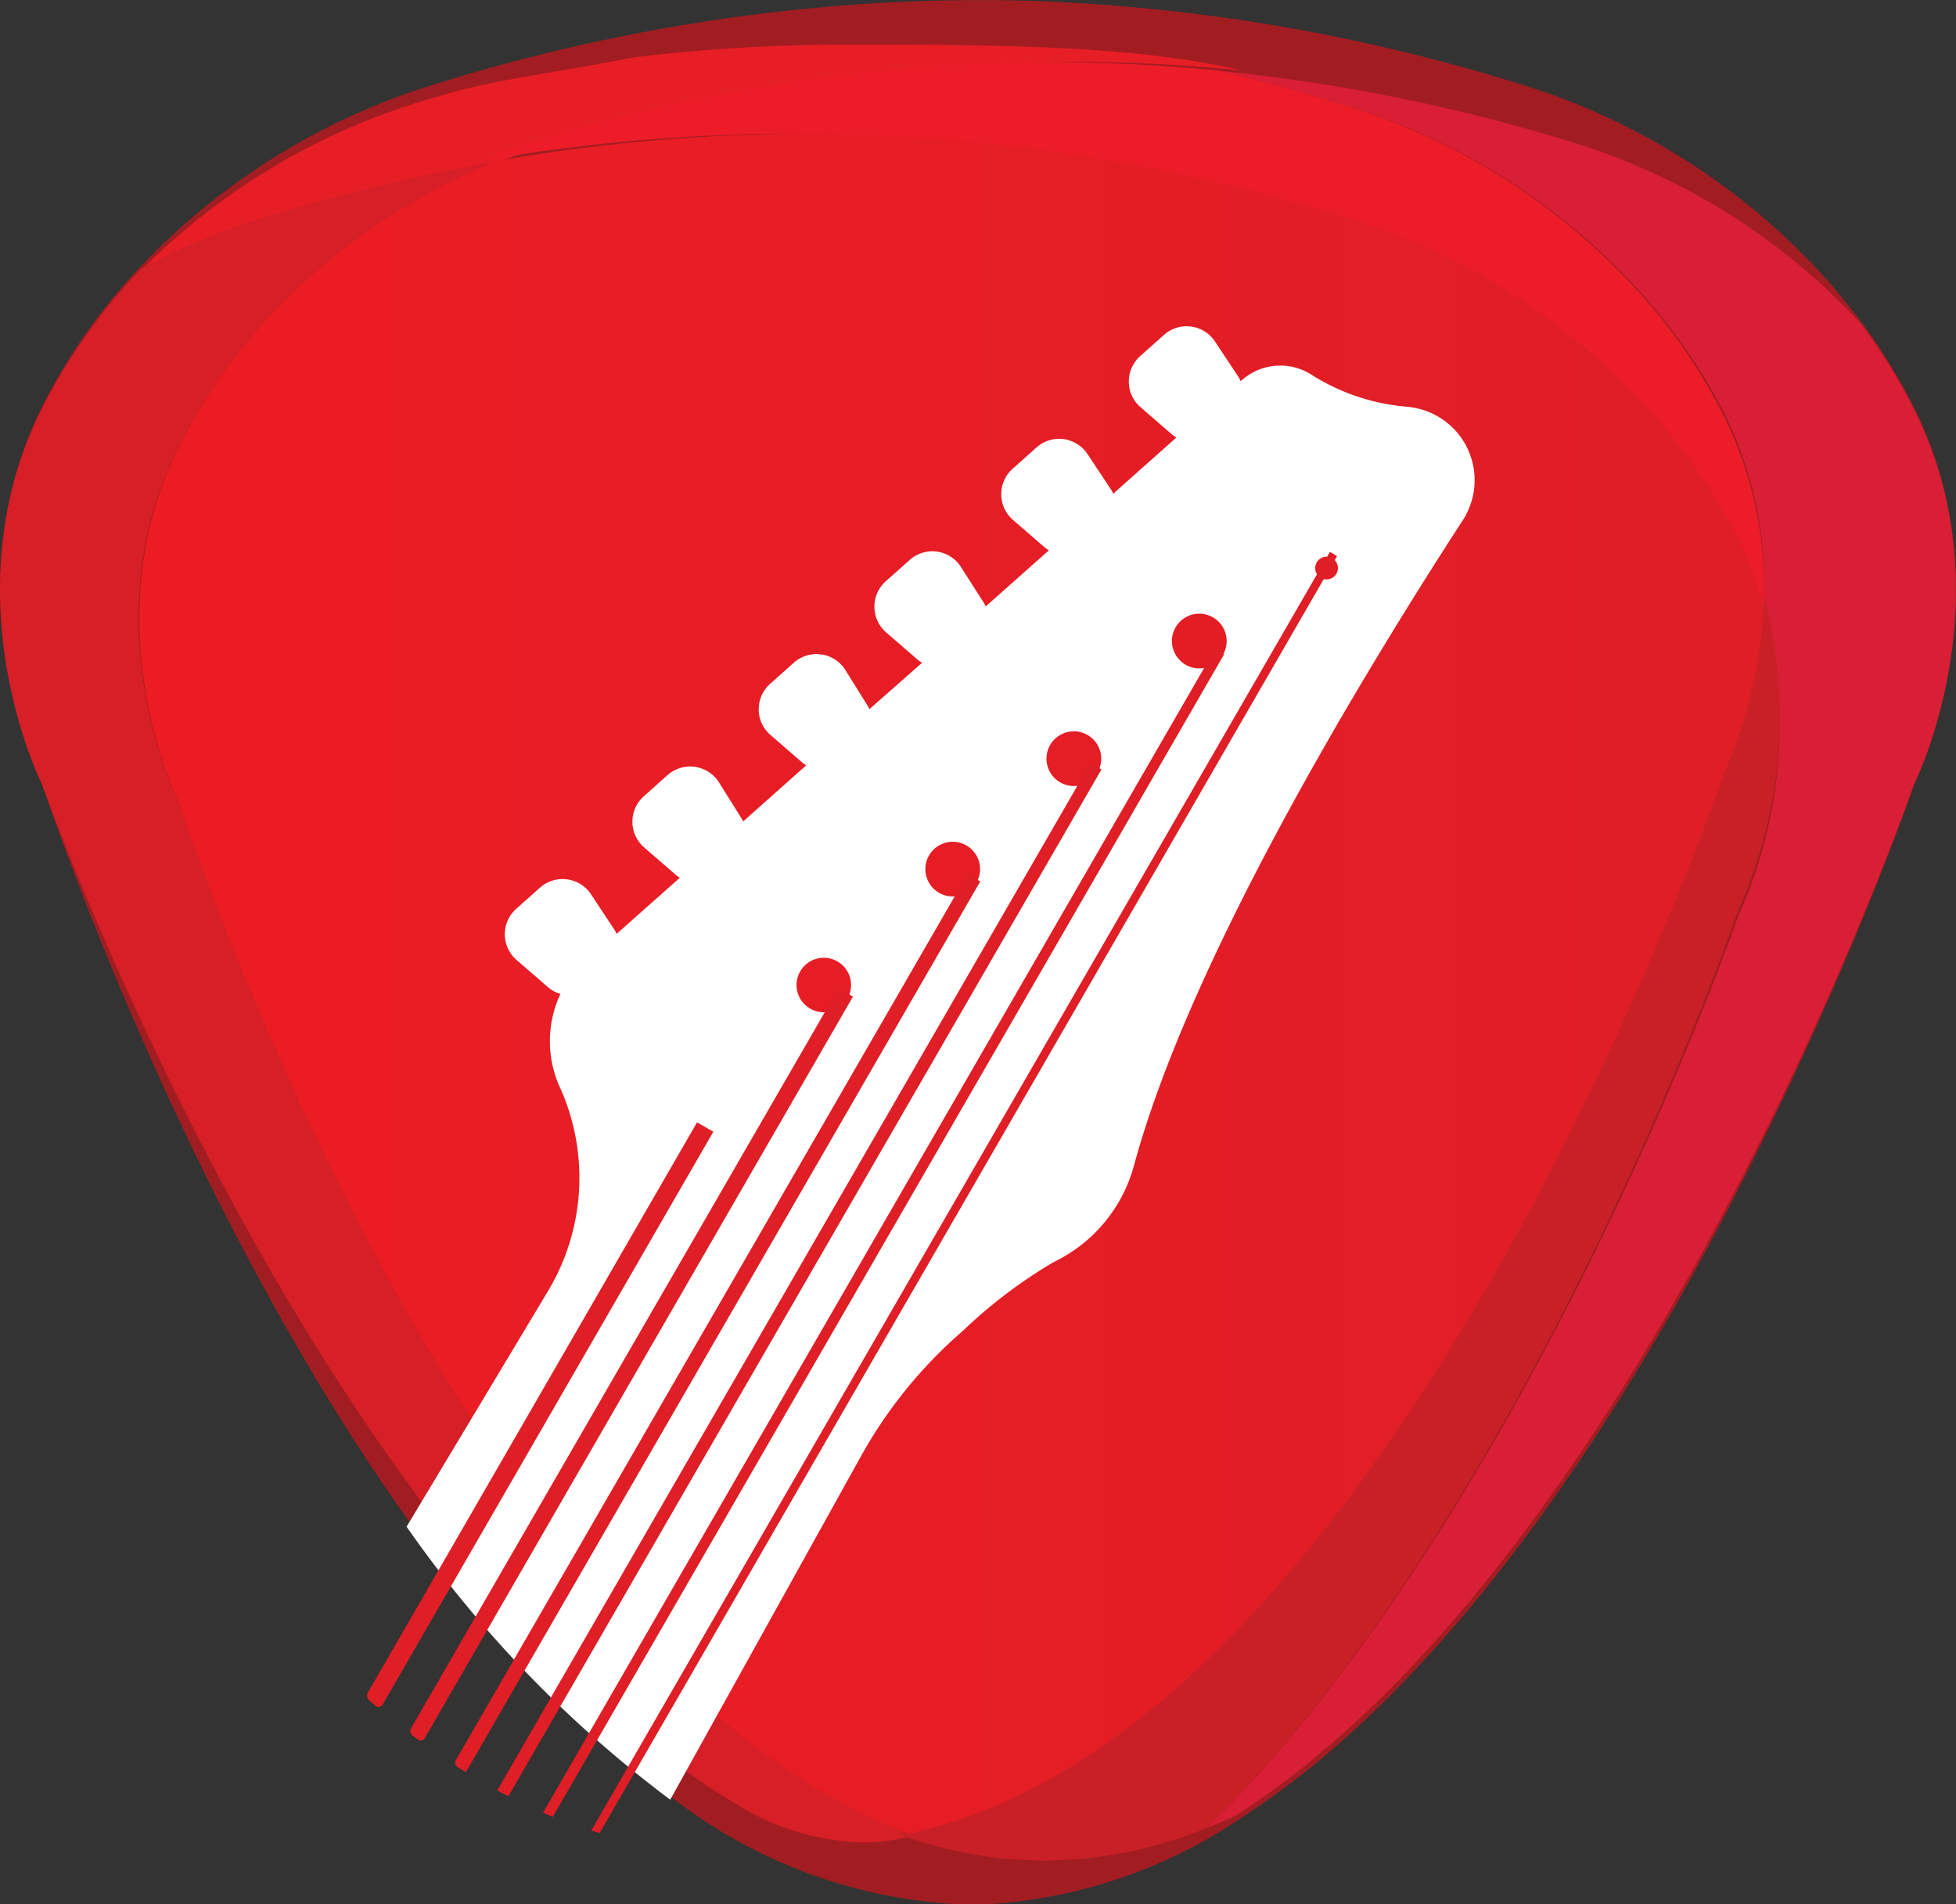
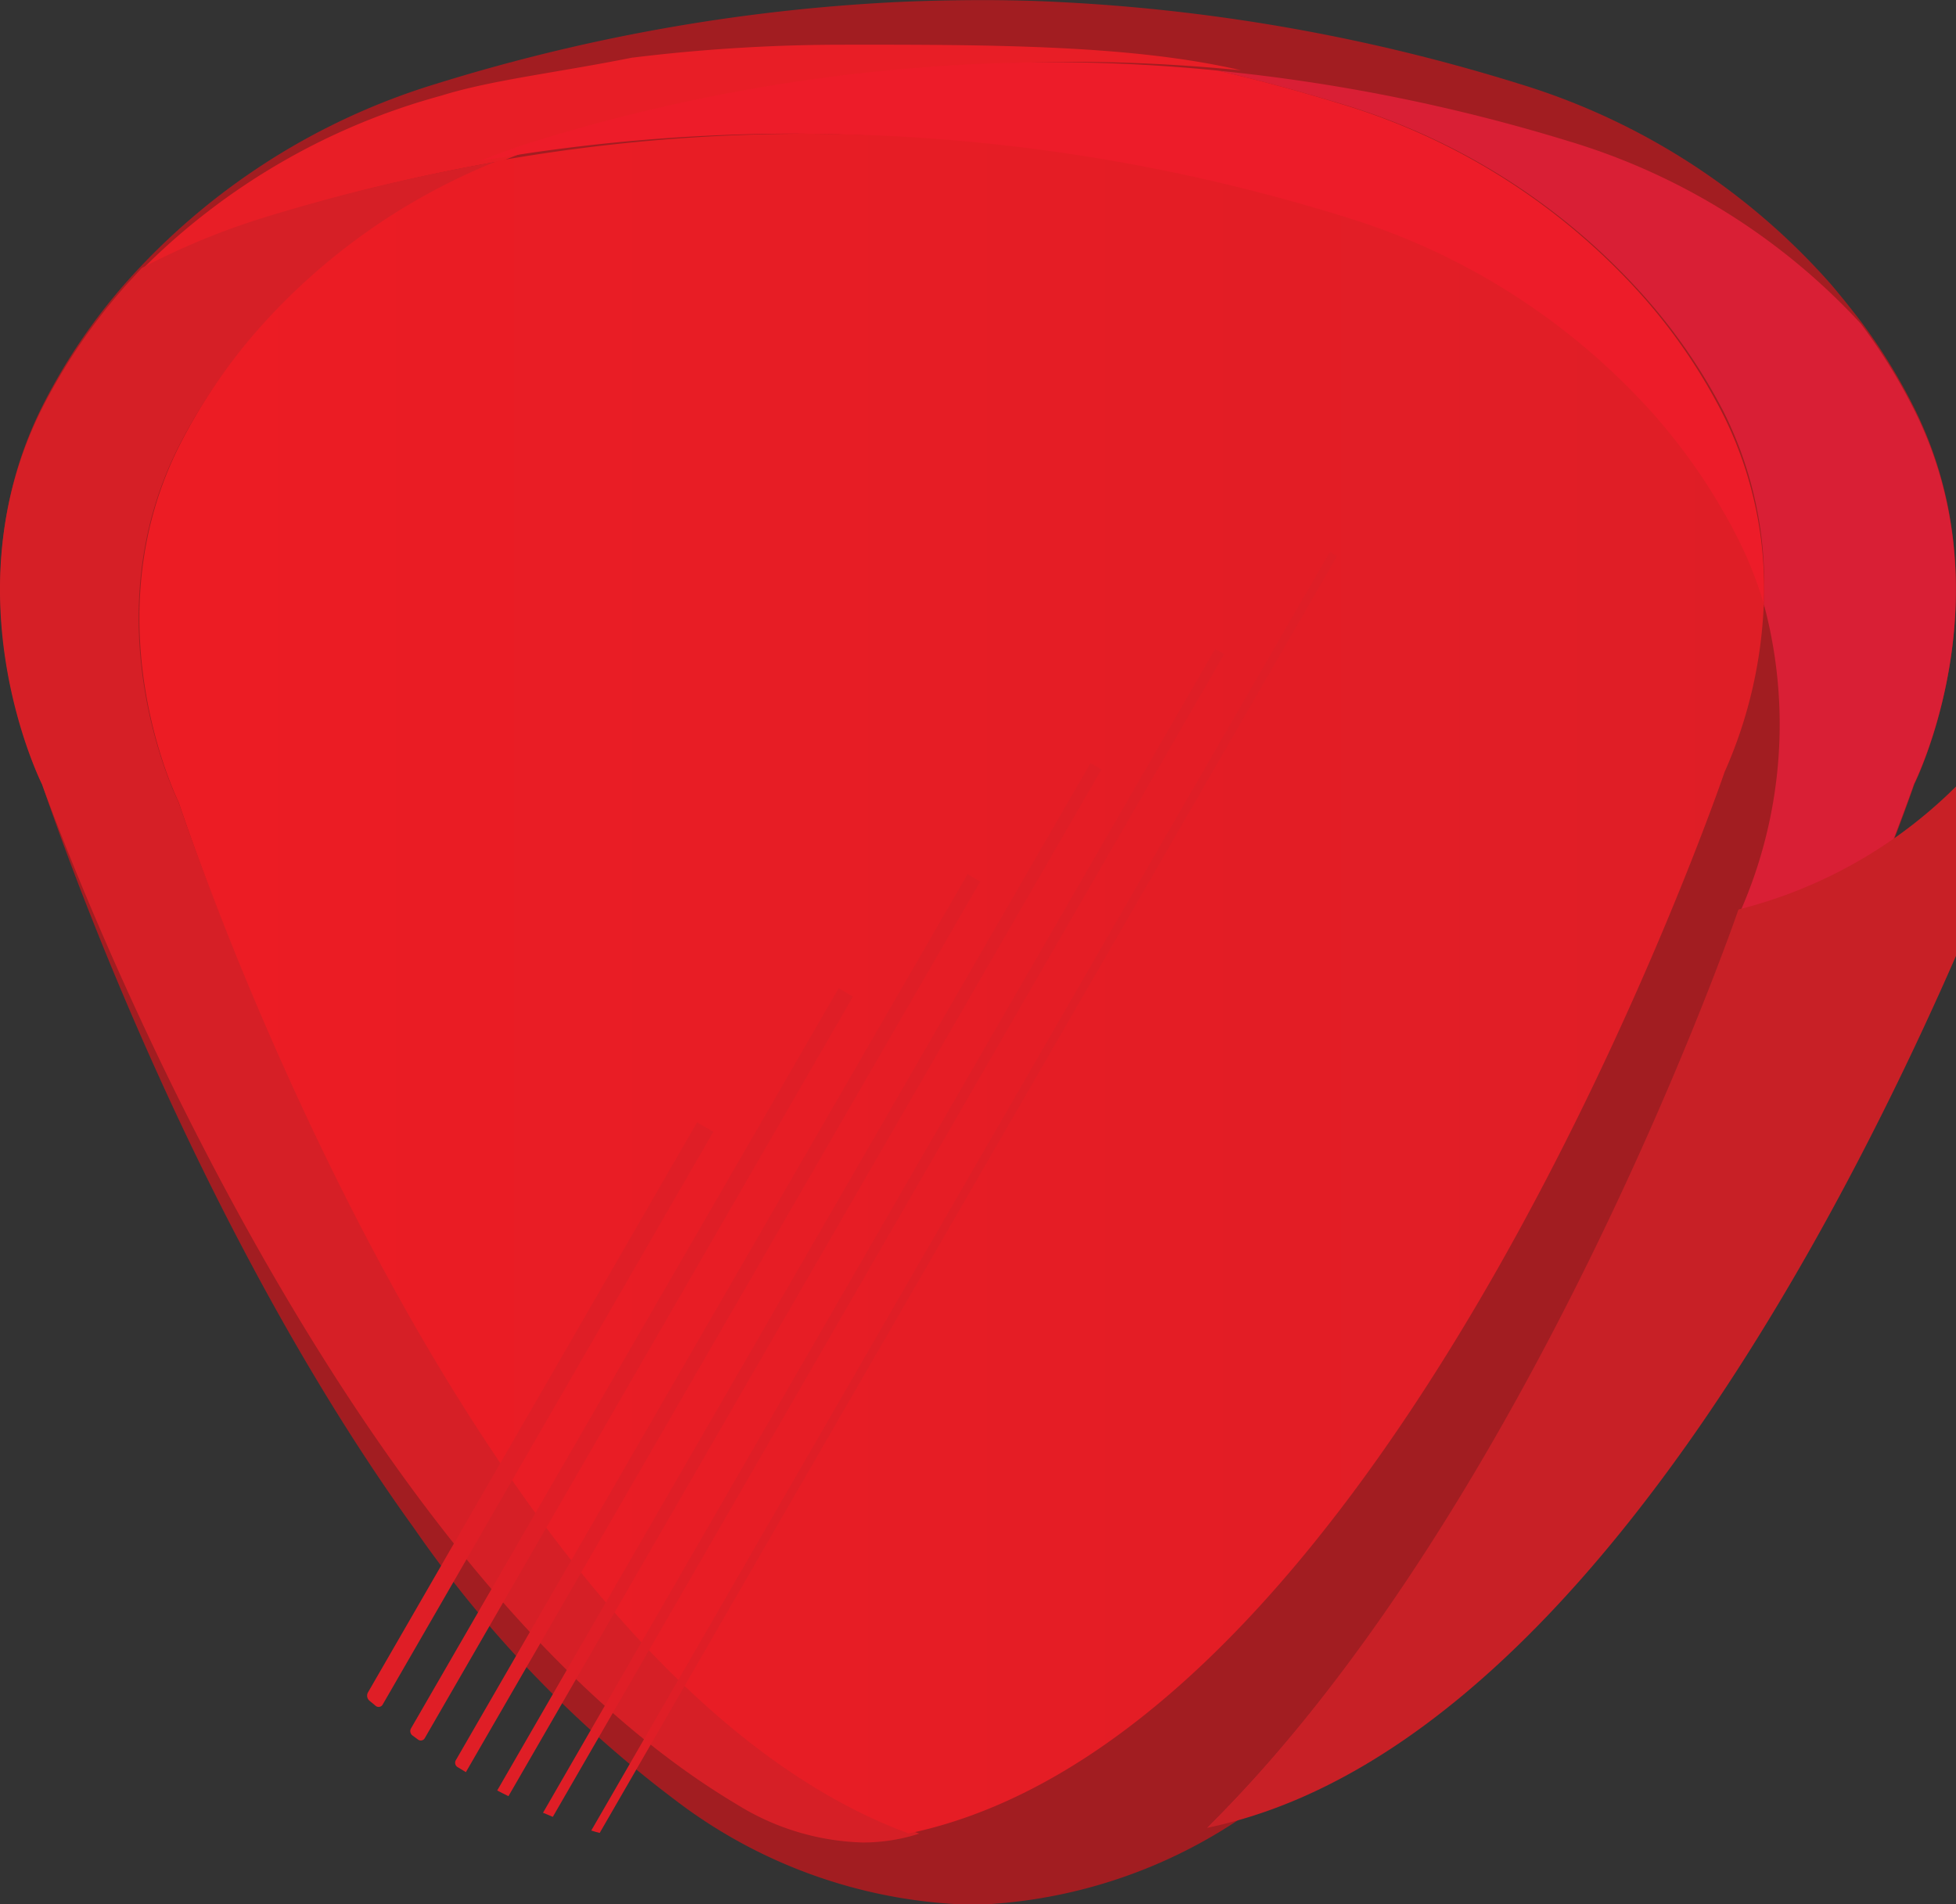
<svg xmlns="http://www.w3.org/2000/svg" width="76" height="74" viewBox="0 0 76 74">
  <rect x="0" y="0" width="76" height="74" fill="#333333" stroke="none" />
  <defs>
    <linearGradient id="linear-gradient" y1="0.5" x2="1" y2="0.5" gradientUnits="objectBoundingBox">
      <stop offset="0" stop-color="#ed1c24" />
      <stop offset="1" stop-color="#df1e26" />
    </linearGradient>
  </defs>
  <g id="Logo" transform="translate(0.029 0.061)">
    <path id="Path_210315" data-name="Path 210315" d="M593.123,294.287s-10.162,29.788-26.023,40.092a19.718,19.718,0,0,1-9.952,3.441h-1.217a19.8,19.8,0,0,1-10.978-4.063,45.864,45.864,0,0,1-10.137-10.563c-9.123-12.652-14.45-28.931-14.45-28.931s-3.638-7.313,0-14.626a22.8,22.8,0,0,1,3.234-4.8,26.379,26.379,0,0,1,12.057-7.752,72.139,72.139,0,0,1,17.821-3.181q1.617-.077,3.3-.081t3.234.081a72.018,72.018,0,0,1,17.785,3.181,26.38,26.38,0,0,1,12.082,7.78q.606.713,1.213,1.511a22.05,22.05,0,0,1,2.021,3.291C596.761,286.974,593.123,294.287,593.123,294.287Z" transform="translate(-518.768 -263.88)" fill="#a21d21" />
    <path id="Path_210316" data-name="Path 210316" d="M574.955,269.057c-2.044-.2-4.22-.327-6.481-.327a68.758,68.758,0,0,0-20.15,3.1q-1.051.331-2.044.74a73.023,73.023,0,0,0-9.224,2.22,27.926,27.926,0,0,0-4.776,1.983,26.065,26.065,0,0,1,11.6-6.73c1.946-.609,4.465-.887,7.429-1.48h.02a67.269,67.269,0,0,1,8.124-.5C565.428,268.055,570.784,268.084,574.955,269.057Z" transform="translate(-526.766 -266.386)" fill="#e81e26" />
    <path id="Path_210317" data-name="Path 210317" d="M554.44,344.111a7.168,7.168,0,0,1-2.192.345,9.757,9.757,0,0,1-4.906-1.486c-16.388-9.771-26.986-39.632-26.986-39.632s-3.68-7.307,0-14.614a22.766,22.766,0,0,1,3.271-4.8c.2-.223.409-.438.6-.654h0A28.047,28.047,0,0,1,529,281.3a73.47,73.47,0,0,1,9.224-2.2,24.837,24.837,0,0,0-9.47,6.588,21.471,21.471,0,0,0-3.1,4.53c-3.479,6.9,0,13.8,0,13.8S536.825,337.722,554.44,344.111Z" transform="translate(-518.75 -272.913)" fill="#d61f26" />
    <path id="Path_210318" data-name="Path 210318" d="M663.056,298.262s-10.279,29.773-26.324,40.07c-.376.175-.752.341-1.133.491,12.745-12.588,20.636-35.441,20.636-35.441a18.046,18.046,0,0,0,.985-12.125,14.937,14.937,0,0,0-1.546-7.435,21.771,21.771,0,0,0-3.148-4.568,25.527,25.527,0,0,0-11.657-7.407c-1.345-.406-2.977-.873-4.849-1.307a69.658,69.658,0,0,1,13.665,2.753,25.329,25.329,0,0,1,11.305,7.078,21.992,21.992,0,0,1,2.044,3.289C666.736,290.953,663.056,298.262,663.056,298.262Z" transform="translate(-588.719 -267.853)" fill="#d91f35" />
-     <path id="Path_210319" data-name="Path 210319" d="M638.8,333.769s-7.891,23.012-20.636,35.687a16.892,16.892,0,0,1-6.338,1.272,16.544,16.544,0,0,1-5.724-1.047c19.275-4,32.142-41.542,32.142-41.542a17.8,17.8,0,0,0,1.546-6.579A18.3,18.3,0,0,1,638.8,333.769Z" transform="translate(-571.281 -298.485)" fill="#c82026" />
+     <path id="Path_210319" data-name="Path 210319" d="M638.8,333.769s-7.891,23.012-20.636,35.687c19.275-4,32.142-41.542,32.142-41.542a17.8,17.8,0,0,0,1.546-6.579A18.3,18.3,0,0,1,638.8,333.769Z" transform="translate(-571.281 -298.485)" fill="#c82026" />
    <path id="Path_210320" data-name="Path 210320" d="M616.369,290.922a14.911,14.911,0,0,0-.985-2.511,23.084,23.084,0,0,0-3.271-4.833,26.74,26.74,0,0,0-12.2-7.8,72.782,72.782,0,0,0-21.327-3.271,71.051,71.051,0,0,0-12.1,1.063q1.01-.409,2.044-.74a68.757,68.757,0,0,1,20.15-3.1c2.261,0,4.432.123,6.481.327h0c1.873.438,3.5.9,4.849,1.317a25.506,25.506,0,0,1,11.661,7.462,21.93,21.93,0,0,1,3.132,4.616,15.128,15.128,0,0,1,1.562,7.47Z" transform="translate(-547.867 -267.374)" fill="#ed1c29" />
    <path id="Path_210321" data-name="Path 210321" d="M595.089,294.8a17.77,17.77,0,0,1-1.524,6.532s-12.691,37.272-31.7,41.247h0C544.524,336.194,533.5,302.5,533.5,302.5s-3.432-6.9,0-13.8a21.488,21.488,0,0,1,3.053-4.531,24.493,24.493,0,0,1,9.34-6.589,69.611,69.611,0,0,1,11.933-1.056,71.342,71.342,0,0,1,21.034,3.248,26.354,26.354,0,0,1,12.029,7.746,22.922,22.922,0,0,1,3.226,4.8A14.851,14.851,0,0,1,595.089,294.8Z" transform="translate(-526.587 -271.388)" fill="url(#linear-gradient)" />
-     <path id="Path_210322" data-name="Path 210322" d="M597.3,299.118a8.178,8.178,0,0,1-3.8-1.255,2.253,2.253,0,0,0-2.715.229l-.029.025a1.341,1.341,0,0,0-.1-.184l-.9-1.357a1.321,1.321,0,0,0-1.979-.258l-.916.818a1.321,1.321,0,0,0,0,1.991l1.227,1.063a1.558,1.558,0,0,0,.168.119l-2.453,2.183a1.344,1.344,0,0,0-.1-.184l-.9-1.358a1.321,1.321,0,0,0-1.979-.258l-.916.818a1.325,1.325,0,0,0,0,2l1.227,1.063a1.553,1.553,0,0,0,.168.119l-2.453,2.179a1.1,1.1,0,0,0-.1-.18l-.875-1.37a1.316,1.316,0,0,0-1.975-.258l-.92.818a1.325,1.325,0,0,0,0,2l1.227,1.063a1.549,1.549,0,0,0,.168.119l-2.044,1.8a1.536,1.536,0,0,0-.1-.18l-.855-1.37a1.325,1.325,0,0,0-1.979-.258l-.916.818a1.321,1.321,0,0,0,0,1.991l1.227,1.063a1.143,1.143,0,0,0,.168.119l-2.453,2.183a1.541,1.541,0,0,0-.1-.18l-.855-1.366a1.325,1.325,0,0,0-1.979-.258l-.916.818a1.321,1.321,0,0,0,0,1.991l1.227,1.063a1.185,1.185,0,0,0,.164.119l-2.453,2.179a1.074,1.074,0,0,0-.1-.176l-.9-1.362a1.325,1.325,0,0,0-1.979-.258l-.916.818a1.321,1.321,0,0,0,0,1.991l1.227,1.063a1.255,1.255,0,0,0,.482.258,4.33,4.33,0,0,0,0,3.68q.086.192.159.38a8.554,8.554,0,0,1-.687,7.564l-5.426,9.044-.025.037A46.269,46.269,0,0,0,568.6,353.253v-.025L576,339.9a17.964,17.964,0,0,1,3.946-4.862,19.212,19.212,0,0,1,3.549-2.69,5.851,5.851,0,0,0,3.116-3.754c2.134-7.875,8.627-18.673,12.769-25.064a2.862,2.862,0,0,0-2.073-4.408Zm-28.086,28.621a1.053,1.053,0,1,0,0-.012Zm5.344-5.095a1.059,1.059,0,1,1,.75-.312,1.063,1.063,0,0,1-.75.312Zm5.013-4.5a1.063,1.063,0,1,1,1.059-1.059,1.063,1.063,0,0,1-1.059,1.059Zm4.706-4.293a1.063,1.063,0,1,1,1.059-1.059,1.063,1.063,0,0,1-1.059,1.059Zm4.874-4.571a1.063,1.063,0,1,1,1.059-1.063,1.063,1.063,0,0,1-1.059,1.063Zm4.5-3.909a.441.441,0,1,1,0,.02Z" transform="translate(-542.578 -283.366)" fill="#fff" />
    <path id="Path_210323" data-name="Path 210323" d="M567.551,372.014,554.7,394.281a.18.18,0,0,1-.27.045l-.241-.2a.258.258,0,0,1-.057-.323l12.786-22.153Z" transform="translate(-539.863 -328.094)" fill="#df1e26" />
    <path id="Path_210324" data-name="Path 210324" d="M575.494,359.227l-16.637,28.818a.176.176,0,0,1-.258.057l-.217-.159a.213.213,0,0,1-.057-.282l16.613-28.76Z" transform="translate(-542.382 -320.557)" fill="#df1e26" />
    <path id="Path_210325" data-name="Path 210325" d="M583.06,348.336l-19.986,34.616-.331-.2a.2.2,0,0,1-.061-.262l19.884-34.436Z" transform="translate(-545.001 -314.144)" fill="#df1e26" />
    <path id="Path_210326" data-name="Path 210326" d="M590.238,337.755l-23.04,39.9c-.147-.07-.294-.147-.437-.221l23.052-39.927Z" transform="translate(-547.471 -307.913)" fill="#df1e26" />
    <path id="Path_210327" data-name="Path 210327" d="M78.957,62.974,52.87,108.16,52.49,108,78.605,62.77Z" transform="translate(-31.42 -37.614)" fill="#df1e26" />
    <path id="Path_210328" data-name="Path 210328" d="M604.937,317.594l-28.65,49.621c-.11-.029-.221-.057-.327-.094l28.7-49.691Z" transform="translate(-553.015 -296.044)" fill="#df1e26" />
  </g>
</svg>